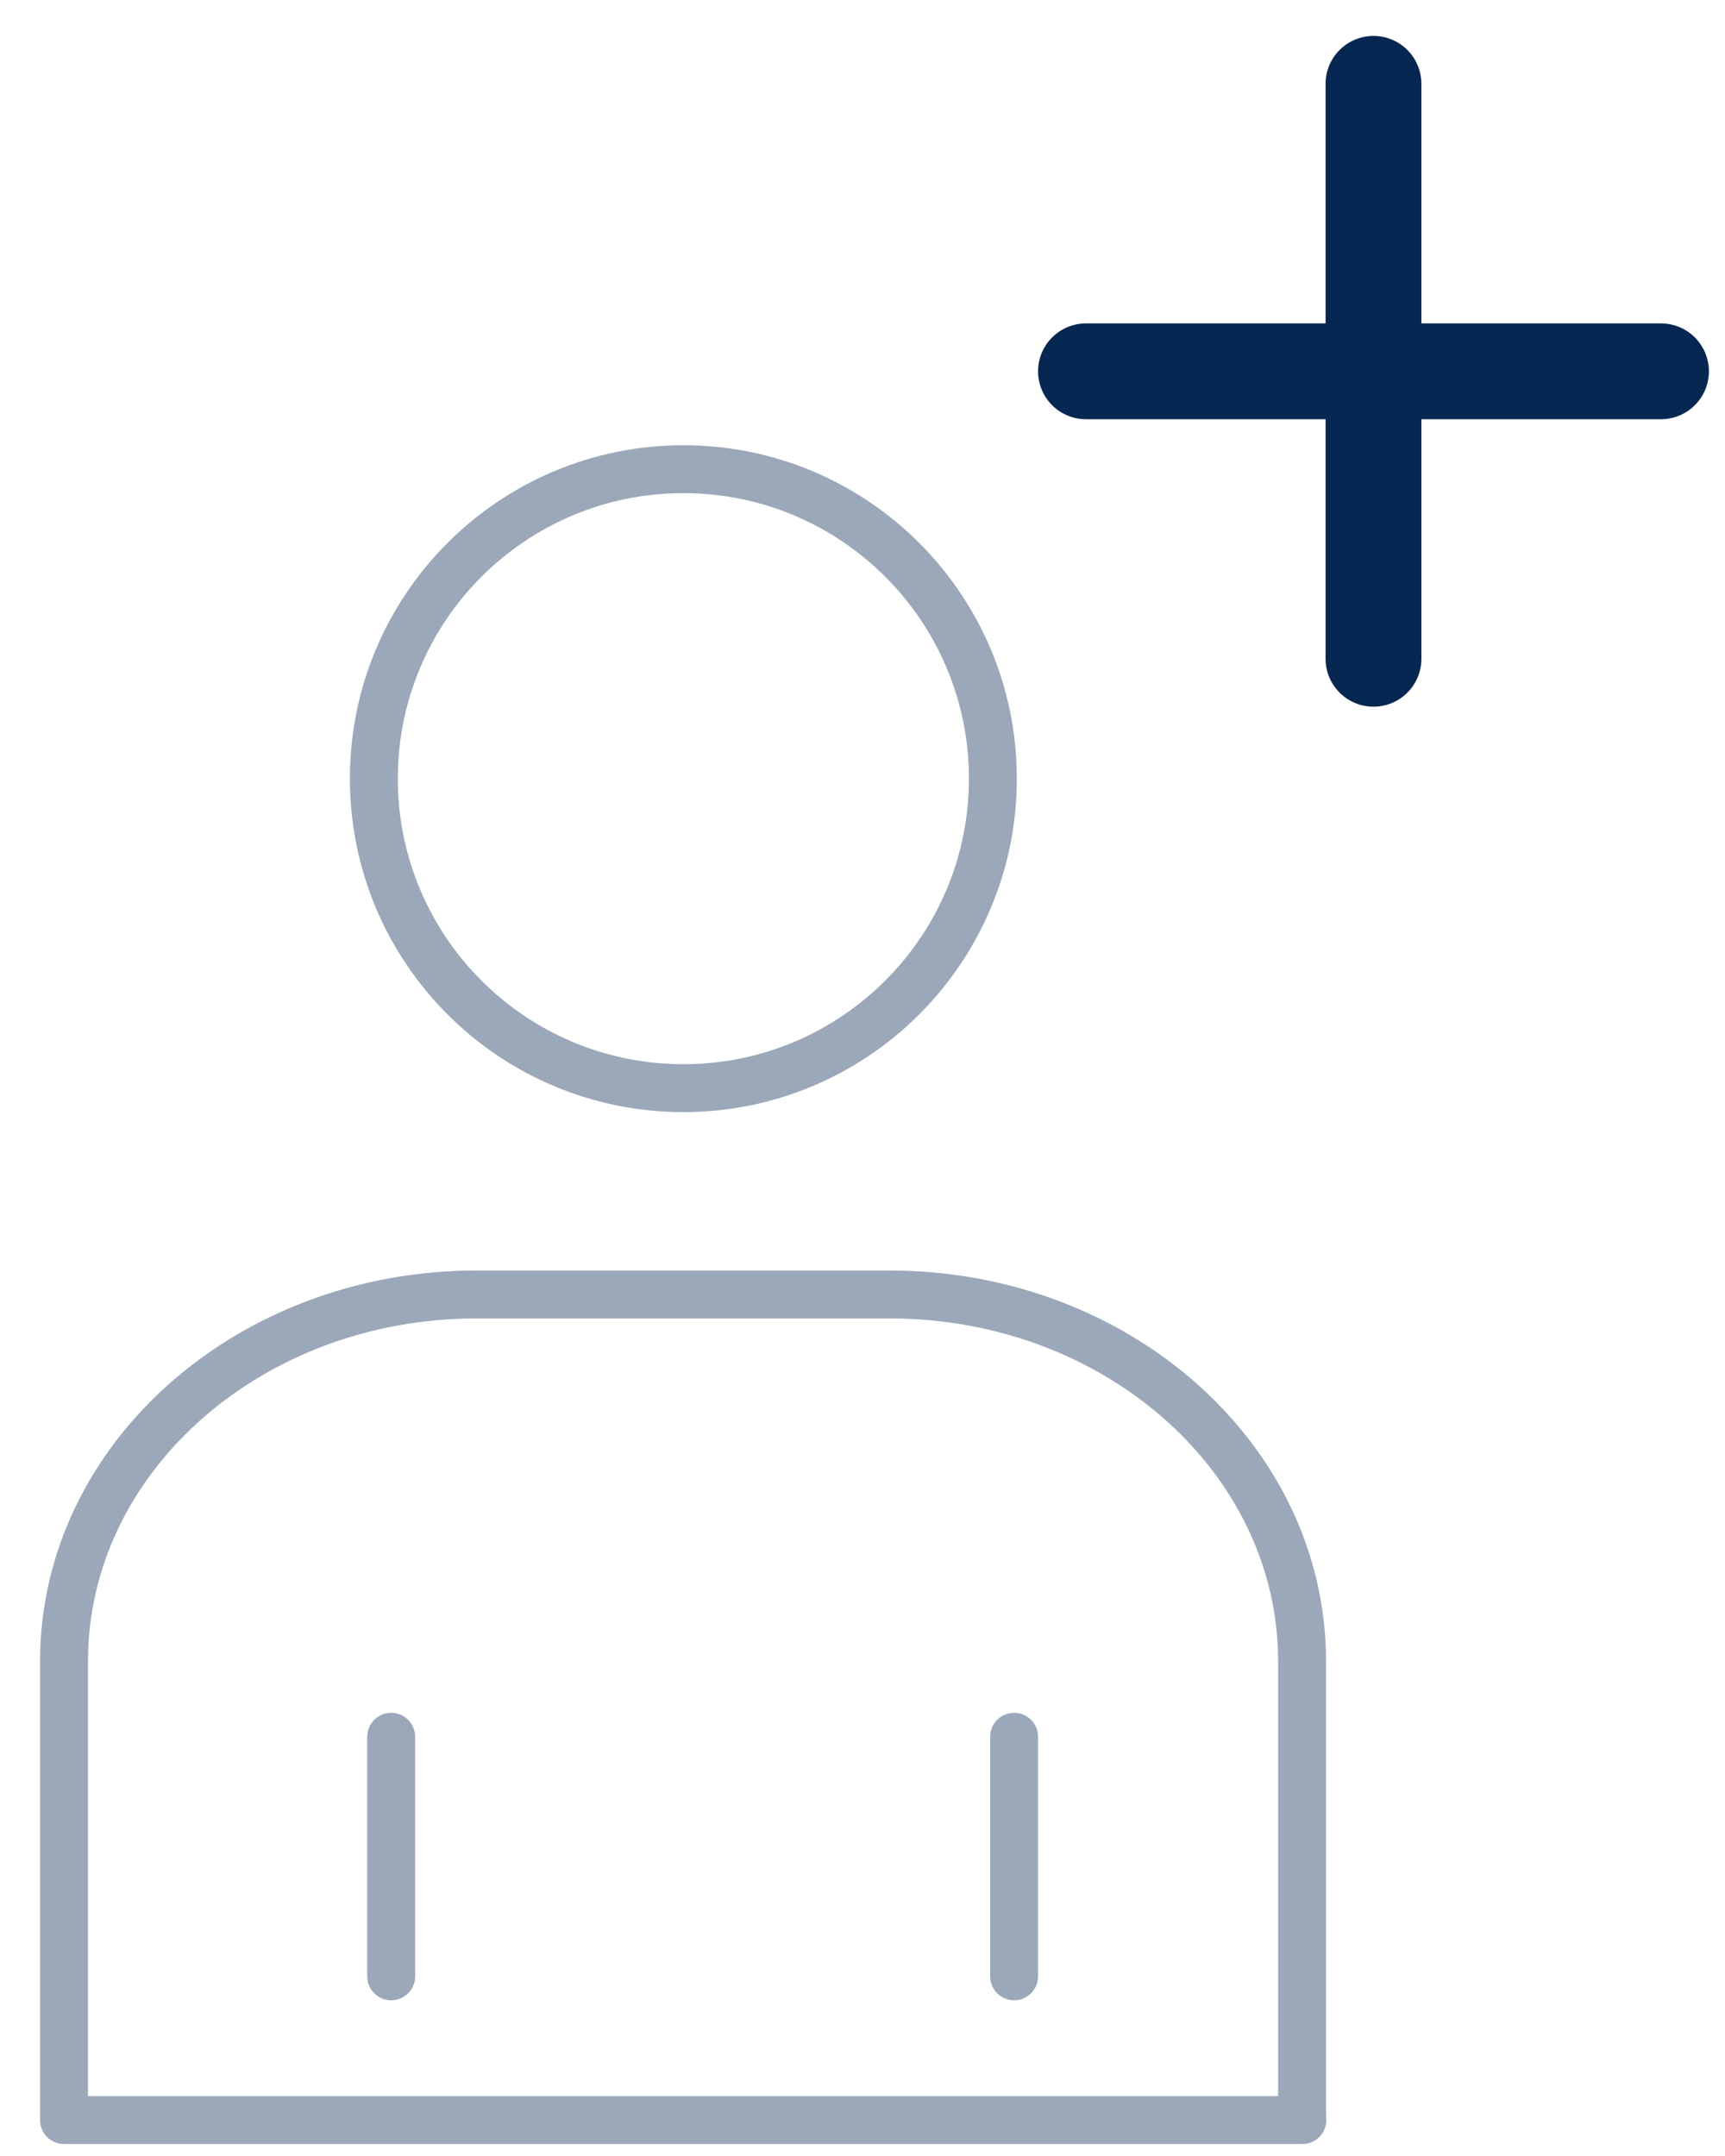
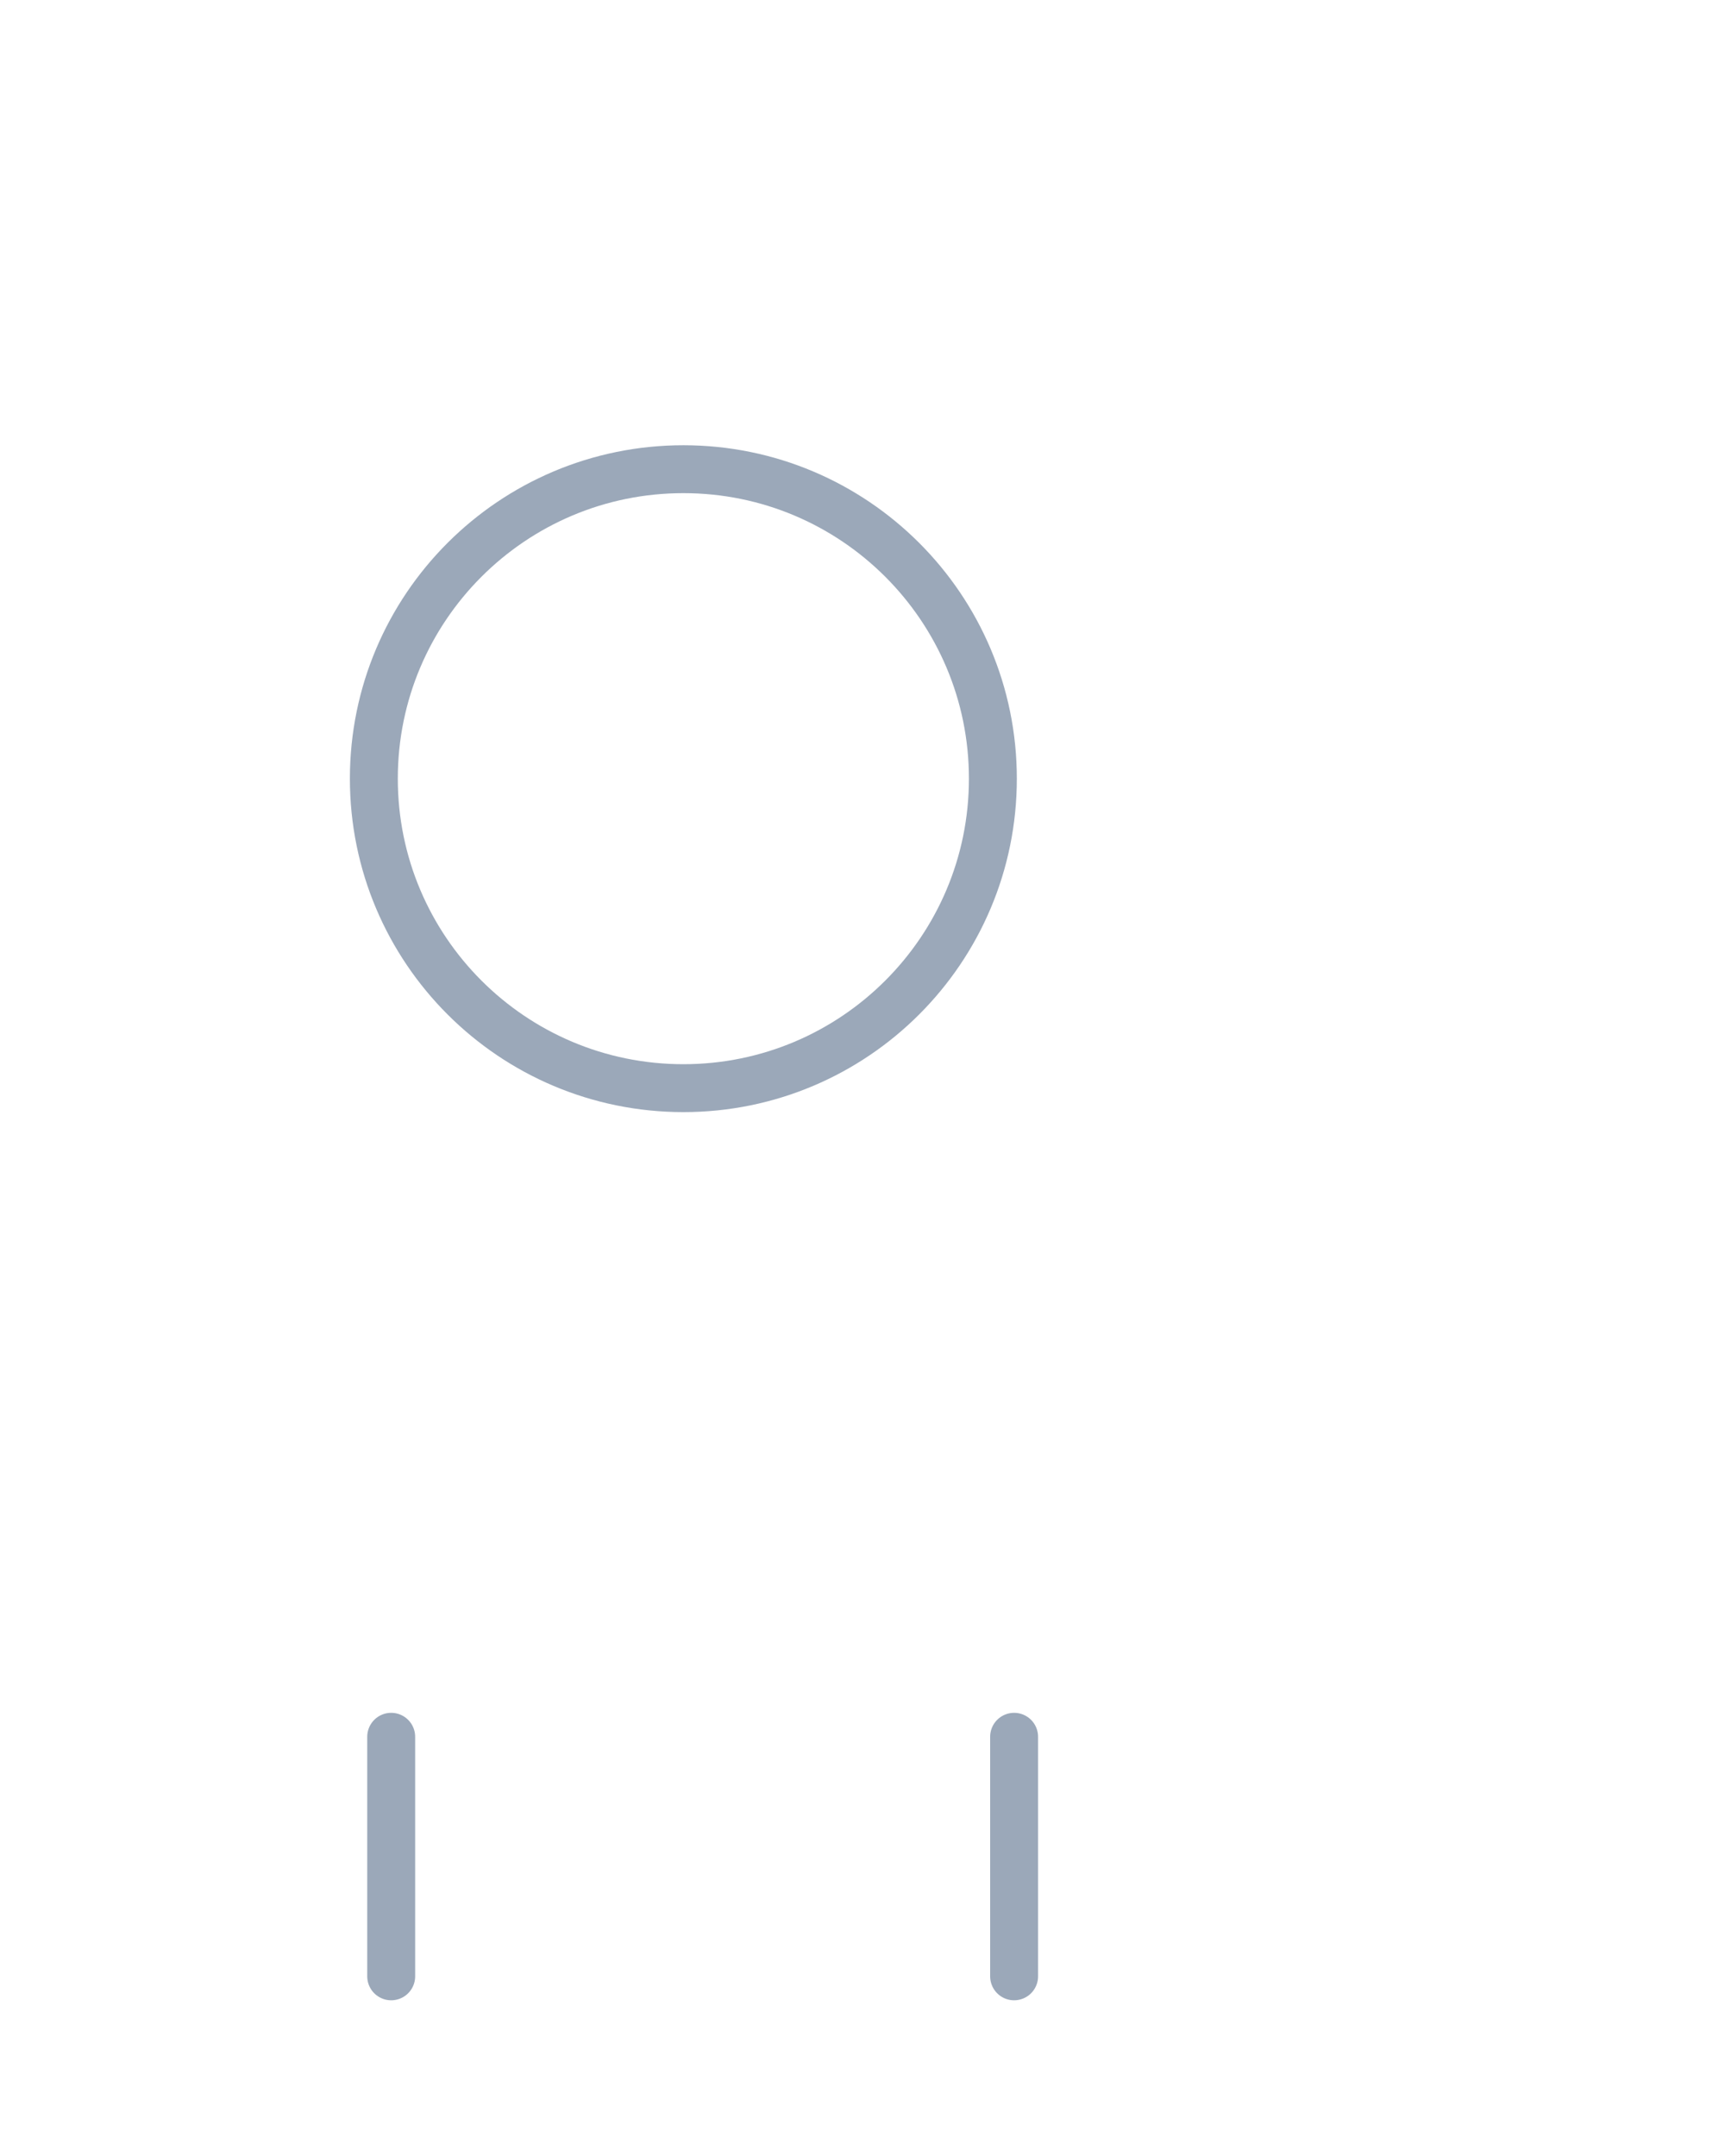
<svg xmlns="http://www.w3.org/2000/svg" width="36" height="45" viewBox="0 0 36 45" fill="none">
  <path opacity="0.4" d="M14.262 22.712C17.829 22.712 20.721 19.82 20.721 16.252C20.721 12.685 17.829 9.793 14.262 9.793C10.694 9.793 7.802 12.685 7.802 16.252C7.802 19.82 10.694 22.712 14.262 22.712Z" stroke="#062751" stroke-linecap="round" stroke-linejoin="round" />
-   <path opacity="0.4" d="M27.18 44.25H1.336V34.676C1.336 30.445 5.193 27.018 9.949 27.018H18.561C23.317 27.018 27.174 30.445 27.174 34.676V44.25H27.18Z" stroke="#062751" stroke-linecap="round" stroke-linejoin="round" />
  <path opacity="0.4" d="M8.164 36.25V41.25" stroke="#062751" stroke-linecap="round" stroke-linejoin="round" />
  <path opacity="0.4" d="M21.164 36.25V41.25" stroke="#062751" stroke-linecap="round" stroke-linejoin="round" />
-   <path d="M22.664 7.75H34.664" stroke="#062751" stroke-width="2" stroke-linecap="round" stroke-linejoin="round" />
-   <path d="M28.664 1.75L28.664 13.75" stroke="#062751" stroke-width="2" stroke-linecap="round" stroke-linejoin="round" />
</svg>